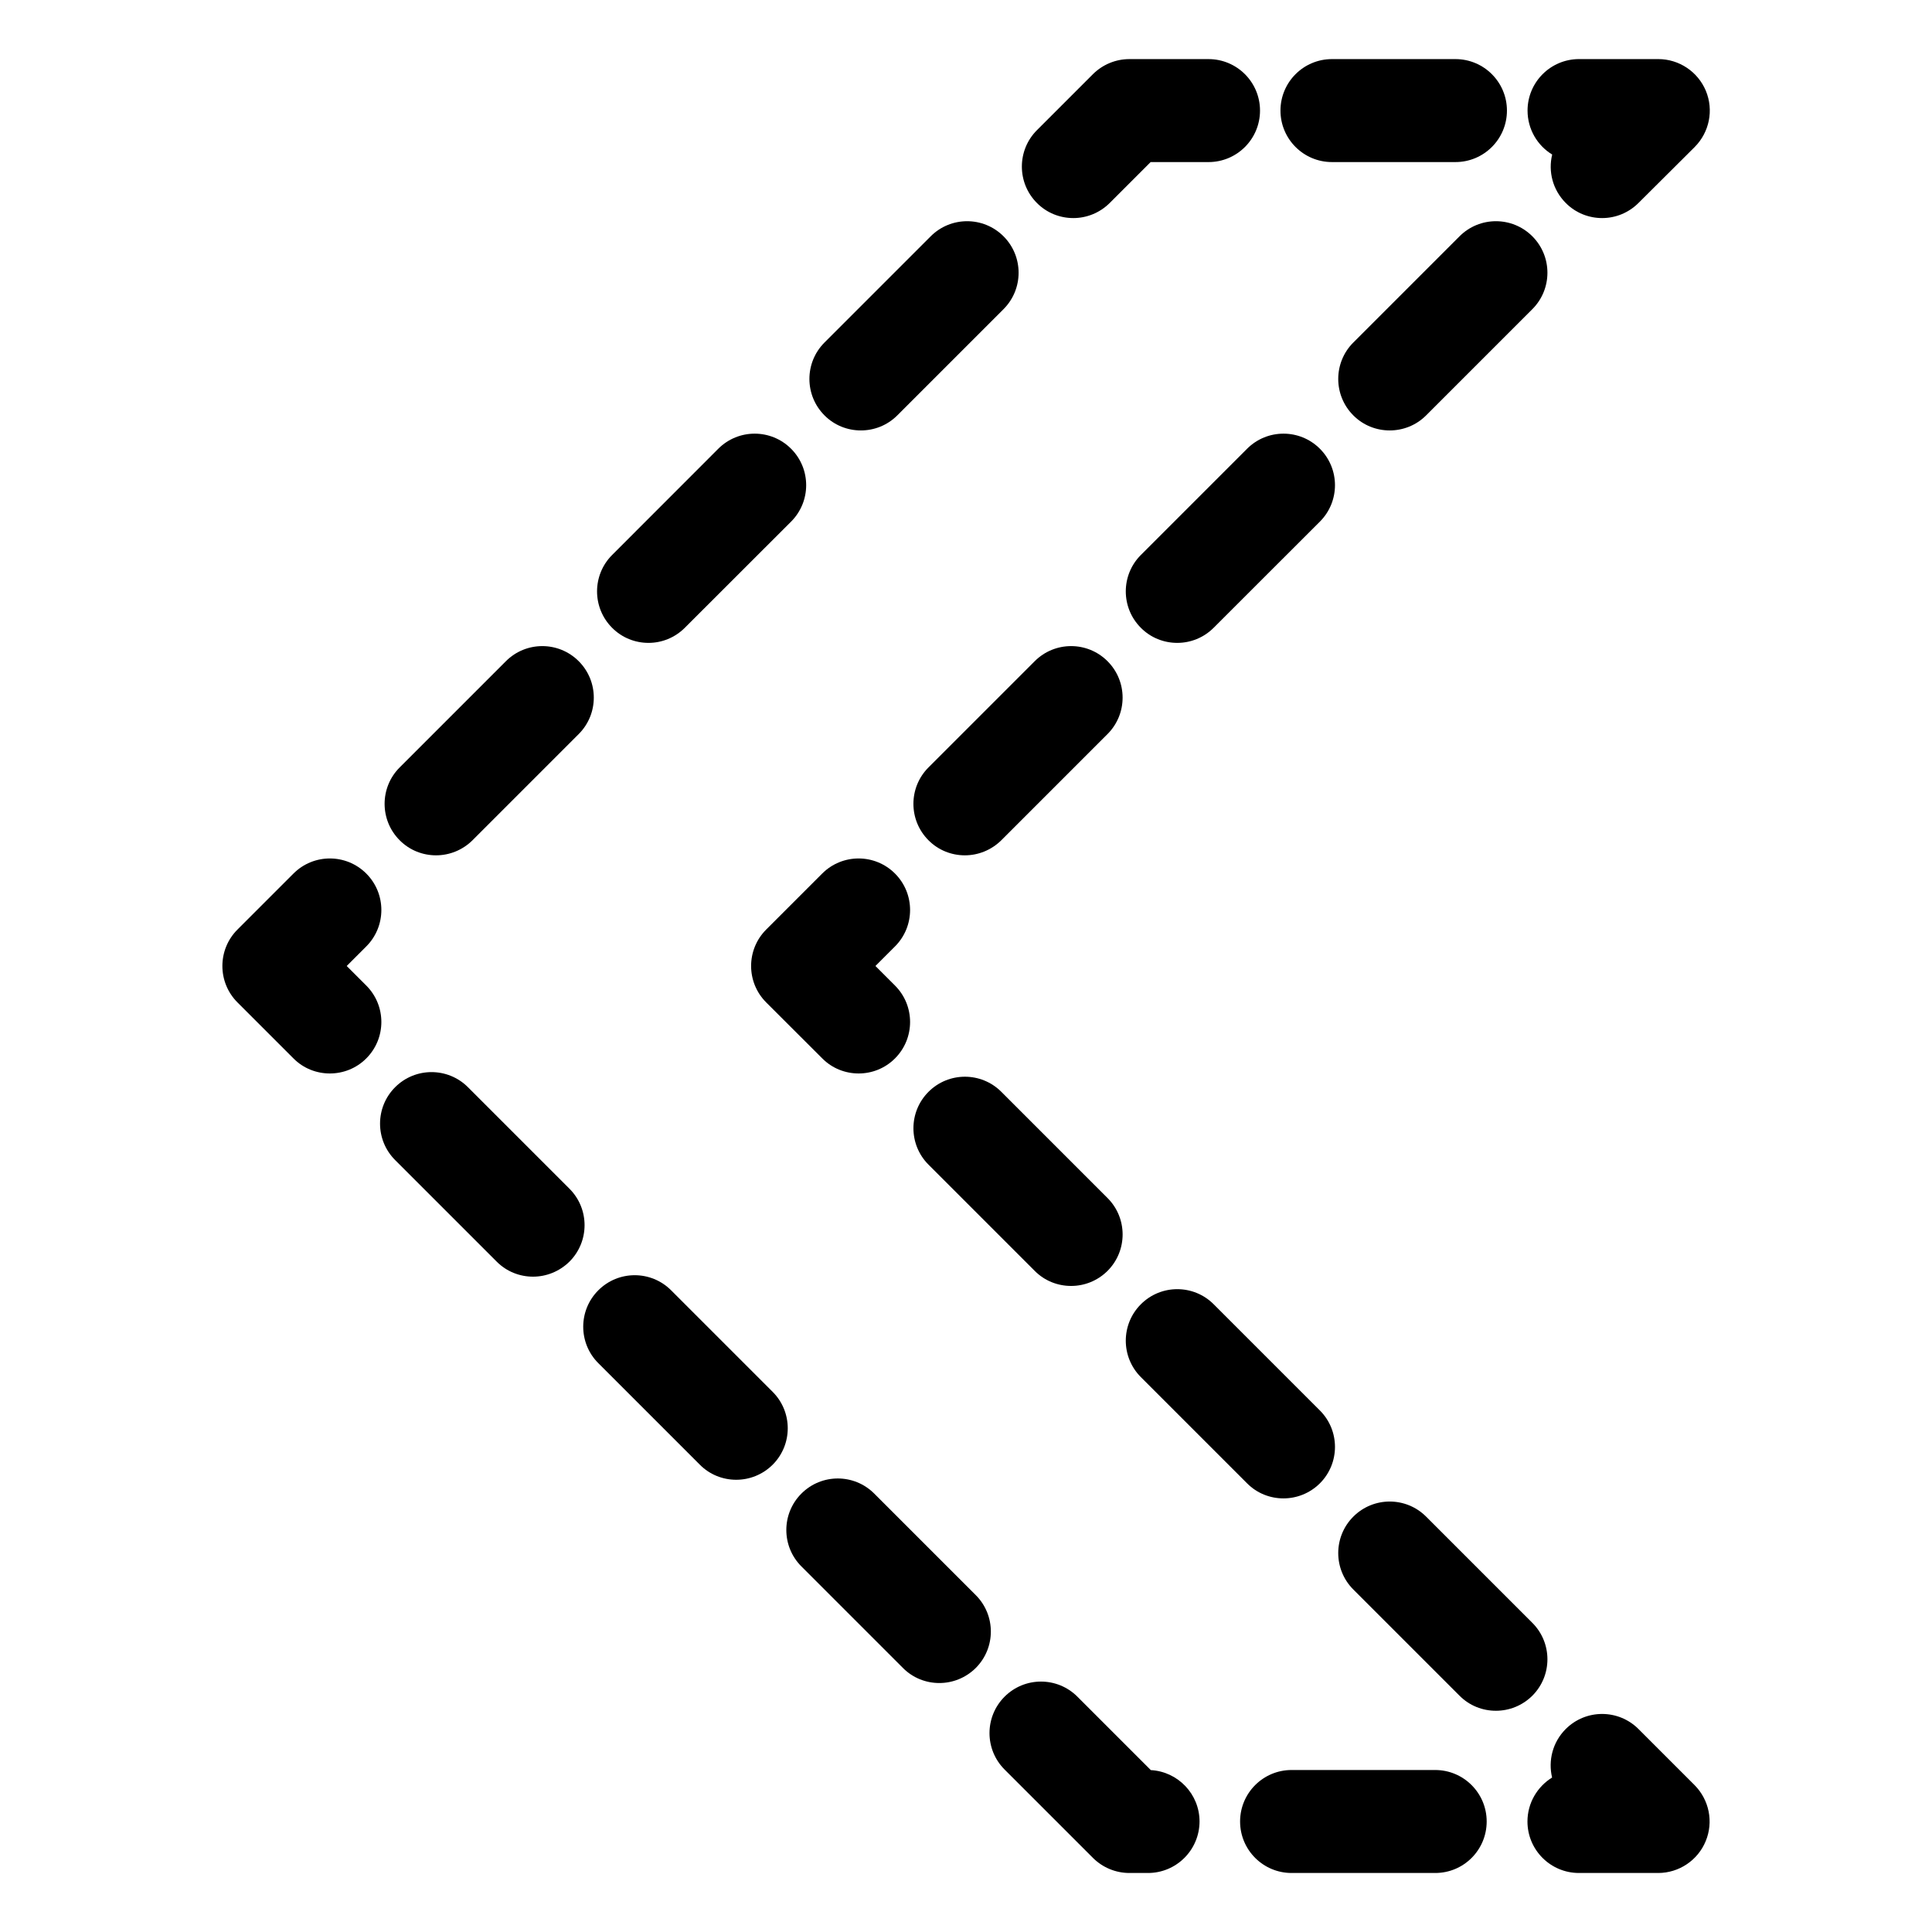
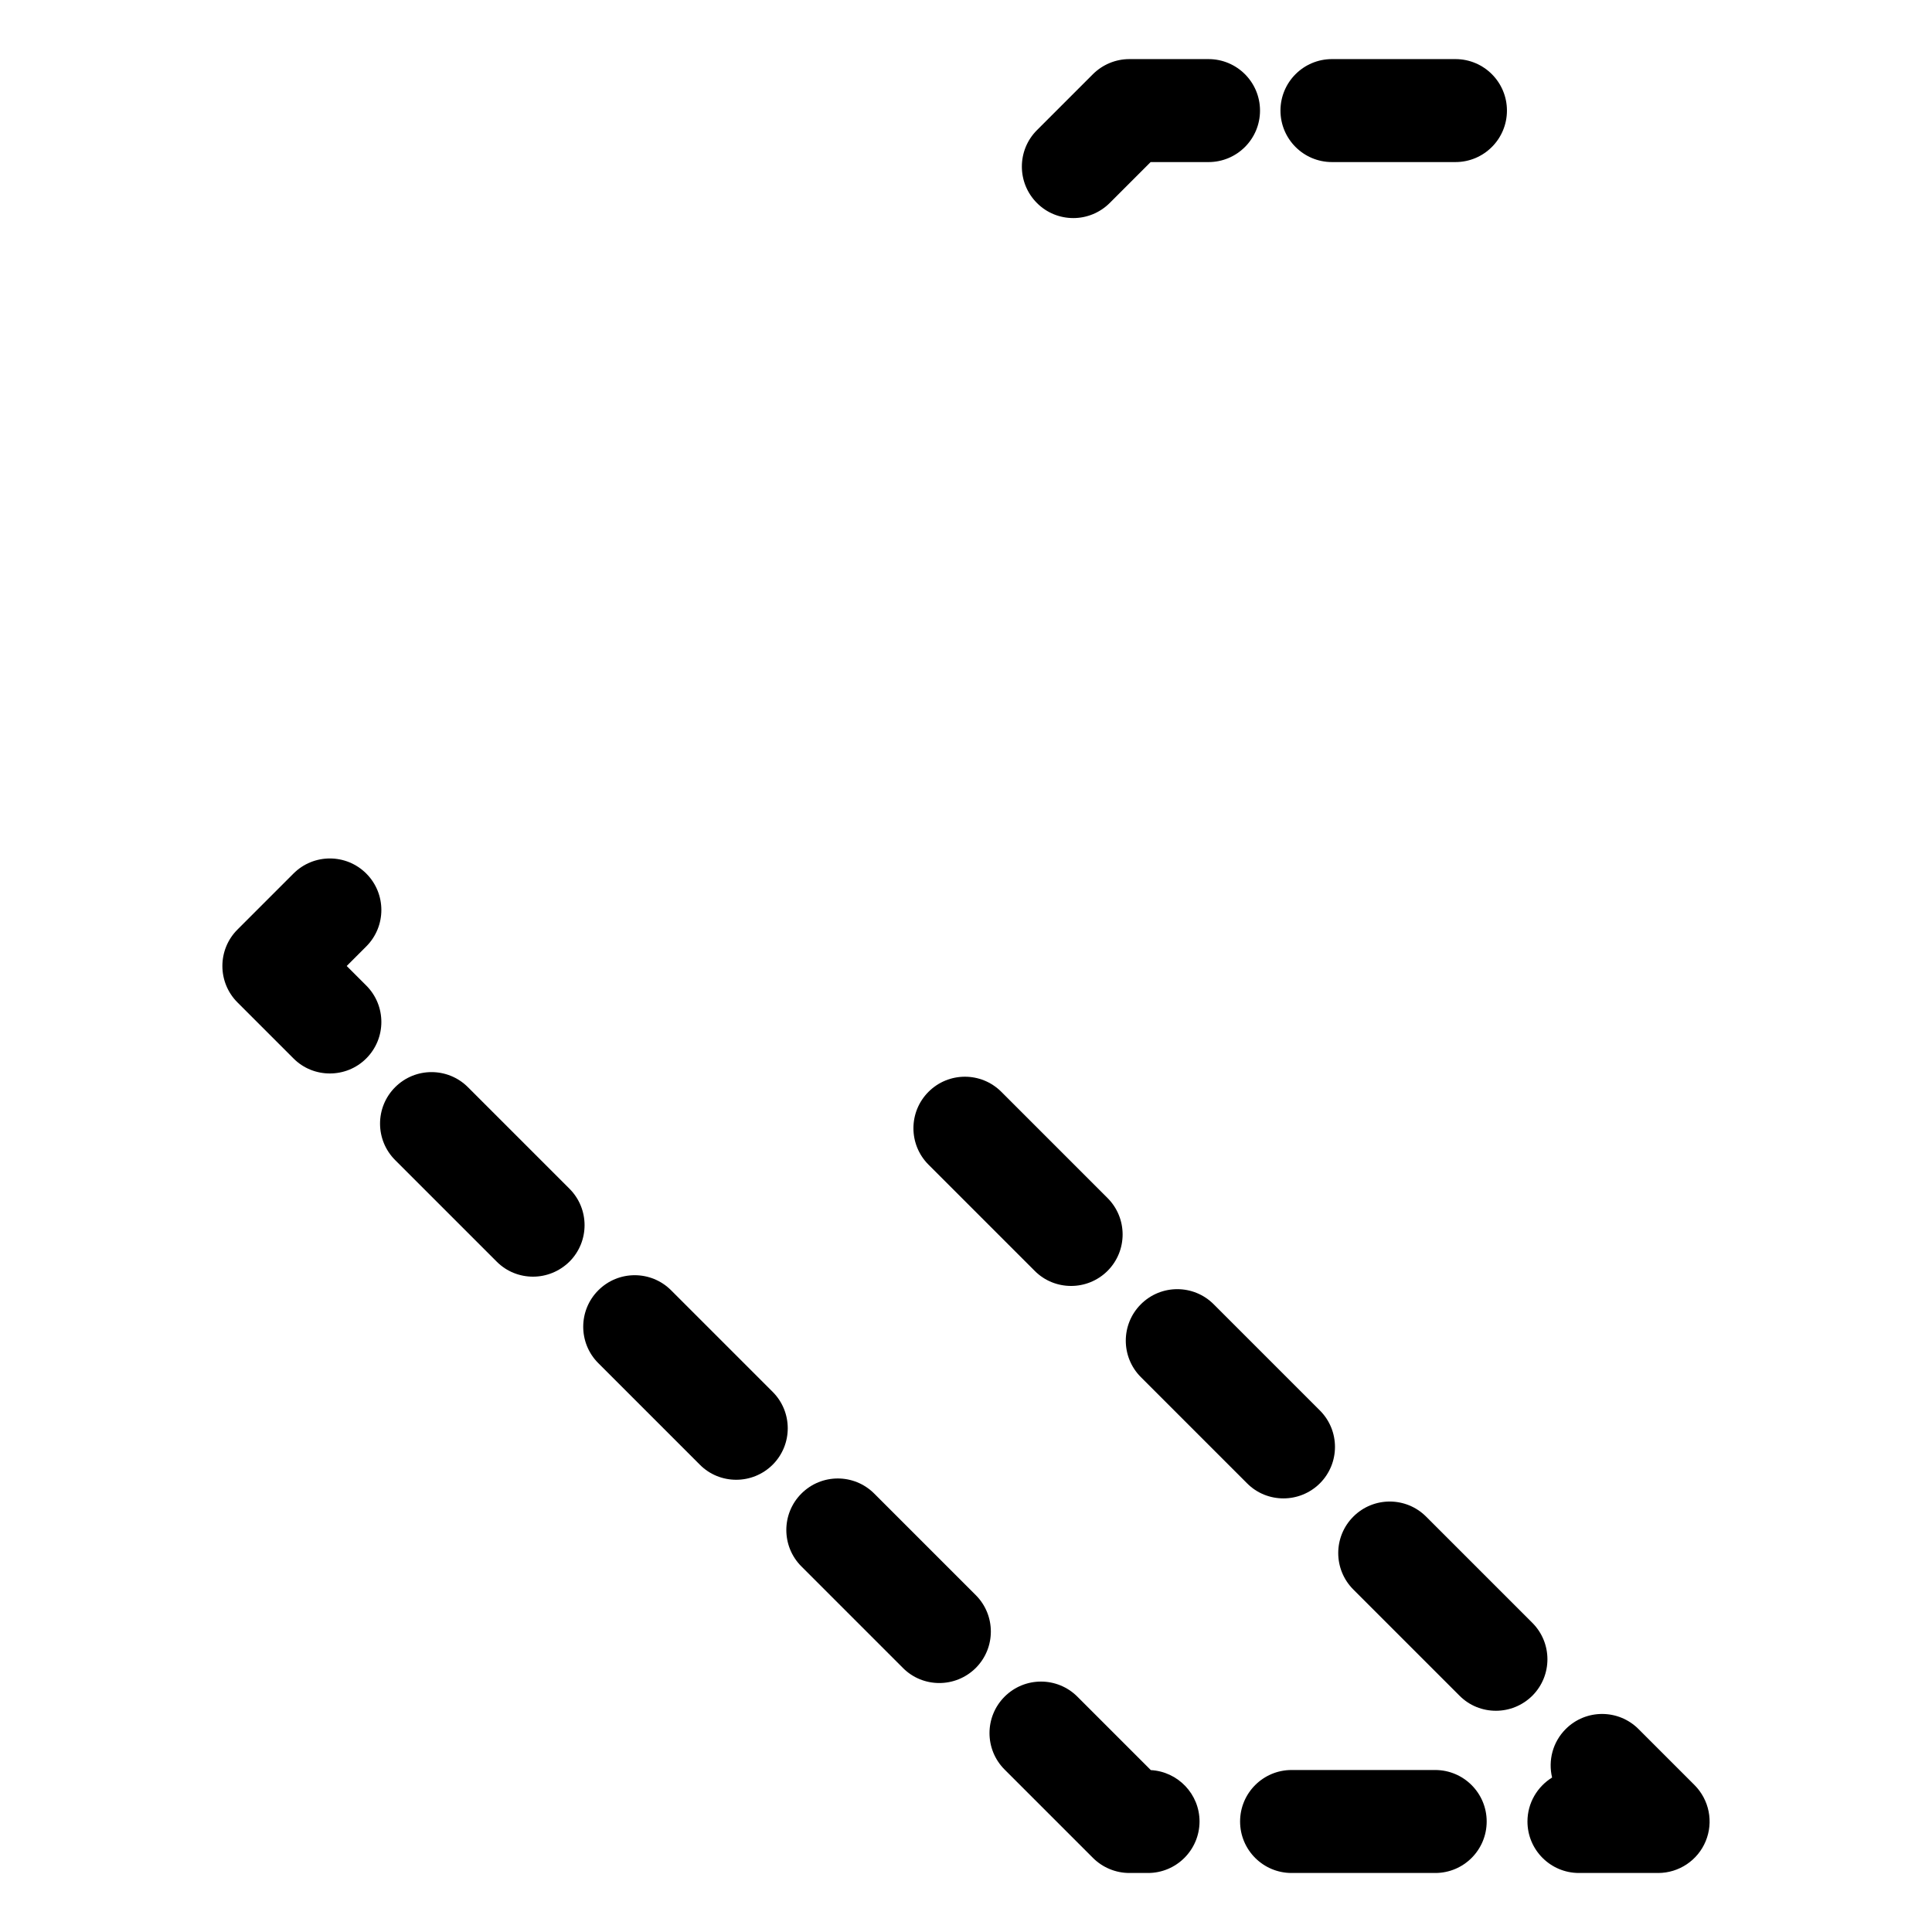
<svg xmlns="http://www.w3.org/2000/svg" fill="#000000" width="800px" height="800px" version="1.1" viewBox="144 144 512 512">
  <g>
    <path d="m583.43 640.36h-20.992c-7.535 0-13.645-6.109-13.645-13.645 0-4.914 2.625-9.238 6.527-11.652-1.07-4.473 0.125-9.363 3.609-12.848 5.332-5.332 13.961-5.332 19.293 0l14.84 14.84c3.906 3.926 5.082 9.781 2.961 14.883-2.098 5.082-7.094 8.422-12.594 8.422z" />
    <path d="m540.43 597.37c-3.504 0-6.992-1.324-9.637-3.988l-28.148-28.148c-5.332-5.332-5.332-13.98 0-19.312 5.332-5.332 13.961-5.332 19.293 0l28.148 28.148c5.332 5.332 5.332 13.98 0 19.312-2.684 2.664-6.168 3.988-9.656 3.988zm-56.301-56.281c-3.504 0-6.992-1.324-9.637-3.988l-28.148-28.148c-5.332-5.332-5.332-13.98 0-19.312 5.332-5.332 13.961-5.332 19.293 0l28.148 28.148c5.332 5.332 5.332 13.98 0 19.312-2.664 2.644-6.148 3.988-9.656 3.988zm-56.277-56.301c-3.504 0-6.992-1.324-9.637-3.988l-28.148-28.148c-5.332-5.332-5.332-13.98 0-19.312 5.332-5.332 13.961-5.332 19.293 0l28.148 28.148c5.332 5.332 5.332 13.98 0 19.312-2.688 2.668-6.172 3.988-9.656 3.988z" />
-     <path d="m371.55 428.48c-3.504 0-6.992-1.324-9.637-3.988l-14.863-14.84c-5.332-5.332-5.332-13.98 0-19.312l14.84-14.84c5.332-5.332 13.961-5.332 19.293 0 5.332 5.332 5.332 13.98 0 19.312l-5.184 5.184 5.184 5.184c5.332 5.332 5.332 13.98 0 19.312-2.664 2.668-6.148 3.988-9.633 3.988z" />
-     <path d="m399.7 370.67c-3.504 0-6.992-1.324-9.637-3.988-5.332-5.332-5.332-13.98 0-19.312l28.148-28.148c5.332-5.332 13.961-5.332 19.293 0 5.332 5.332 5.332 13.98 0 19.312l-28.148 28.148c-2.684 2.644-6.172 3.988-9.656 3.988zm56.281-56.301c-3.504 0-6.992-1.324-9.637-3.988-5.332-5.332-5.332-13.98 0-19.312l28.148-28.148c5.332-5.332 13.961-5.332 19.293 0 5.332 5.332 5.332 13.98 0 19.312l-28.148 28.129c-2.664 2.664-6.152 4.008-9.656 4.008zm56.301-56.301c-3.504 0-6.992-1.324-9.637-3.988-5.332-5.332-5.332-13.98 0-19.312l28.148-28.148c5.332-5.332 13.961-5.332 19.293 0 5.332 5.332 5.332 13.98 0 19.312l-28.148 28.148c-2.664 2.668-6.152 3.988-9.656 3.988z" />
-     <path d="m568.59 201.79c-3.504 0-6.992-1.324-9.637-3.988-3.484-3.484-4.703-8.375-3.609-12.848-3.926-2.394-6.527-6.719-6.527-11.652 0-7.535 6.109-13.645 13.645-13.645h20.992c5.519 0 10.496 3.336 12.617 8.418 2.121 5.102 0.945 10.957-2.961 14.883l-14.883 14.82c-2.668 2.668-6.152 4.012-9.637 4.012z" />
    <path d="m529.71 186.95h-32.727c-7.535 0-13.645-6.109-13.645-13.645 0-7.535 6.109-13.645 13.645-13.645h32.727c7.535 0 13.645 6.109 13.645 13.645 0 7.535-6.106 13.645-13.645 13.645z" />
    <path d="m428.44 201.79c-3.504 0-6.992-1.324-9.637-3.988-5.332-5.332-5.332-13.98 0-19.312l14.84-14.84c2.562-2.539 6.023-3.988 9.637-3.988h20.992c7.535 0 13.645 6.109 13.645 13.645s-6.109 13.645-13.645 13.645h-15.344l-10.852 10.852c-2.664 2.644-6.152 3.988-9.637 3.988z" />
-     <path d="m259.56 370.67c-3.504 0-6.992-1.324-9.637-3.988-5.332-5.332-5.332-13.98 0-19.312l28.148-28.148c5.332-5.332 13.961-5.332 19.293 0 5.332 5.332 5.332 13.98 0 19.312l-28.148 28.148c-2.668 2.644-6.172 3.988-9.656 3.988zm56.301-56.301c-3.504 0-6.992-1.324-9.637-3.988-5.332-5.332-5.332-13.98 0-19.312l28.129-28.148c5.332-5.332 13.961-5.332 19.293 0 5.332 5.332 5.332 13.98 0 19.312l-28.152 28.129c-2.664 2.664-6.148 4.008-9.633 4.008zm56.277-56.301c-3.504 0-6.992-1.324-9.637-3.988-5.332-5.332-5.332-13.98 0-19.312l28.148-28.148c5.332-5.332 13.961-5.332 19.293 0 5.332 5.332 5.332 13.98 0 19.312l-28.148 28.148c-2.664 2.668-6.148 3.988-9.656 3.988z" />
    <path d="m231.41 428.48c-3.504 0-6.992-1.324-9.637-3.988l-14.84-14.84c-5.332-5.332-5.332-13.98 0-19.312l14.84-14.84c5.332-5.332 13.961-5.332 19.293 0 5.332 5.332 5.332 13.98 0 19.312l-5.184 5.184 5.184 5.184c5.332 5.332 5.332 13.98 0 19.312-2.664 2.668-6.148 3.988-9.656 3.988z" />
    <path d="m524.36 640.36h-38.078c-7.535 0-13.645-6.109-13.645-13.645s6.109-13.645 13.645-13.645h38.059c7.535 0 13.645 6.109 13.645 13.645s-6.09 13.645-13.625 13.645zm-76.137 0h-4.934c-3.609 0-7.094-1.449-9.637-3.988l-23.426-23.426c-5.332-5.332-5.332-13.98 0-19.312 5.332-5.332 13.961-5.332 19.293 0l19.461 19.461c7.199 0.398 12.91 6.359 12.91 13.625-0.023 7.531-6.133 13.641-13.668 13.641zm-55.293-50.34c-3.504 0-6.992-1.324-9.637-3.988l-26.91-26.91c-5.332-5.332-5.332-13.98 0-19.312 5.332-5.332 13.961-5.332 19.293 0l26.91 26.91c5.332 5.332 5.332 13.98 0 19.312-2.668 2.644-6.152 3.988-9.656 3.988zm-53.824-53.867c-3.504 0-6.992-1.324-9.637-3.988l-26.91-26.91c-5.332-5.332-5.332-13.98 0-19.312 5.332-5.332 13.961-5.332 19.293 0l26.91 26.91c5.332 5.332 5.332 13.98 0 19.312-2.688 2.668-6.172 3.988-9.656 3.988zm-53.844-53.824c-3.504 0-6.992-1.324-9.637-3.988l-26.91-26.91c-5.332-5.332-5.332-13.98 0-19.312 5.332-5.332 13.961-5.332 19.293 0l26.91 26.91c5.332 5.332 5.332 13.98 0 19.312-2.688 2.644-6.172 3.988-9.656 3.988z" />
  </g>
</svg>